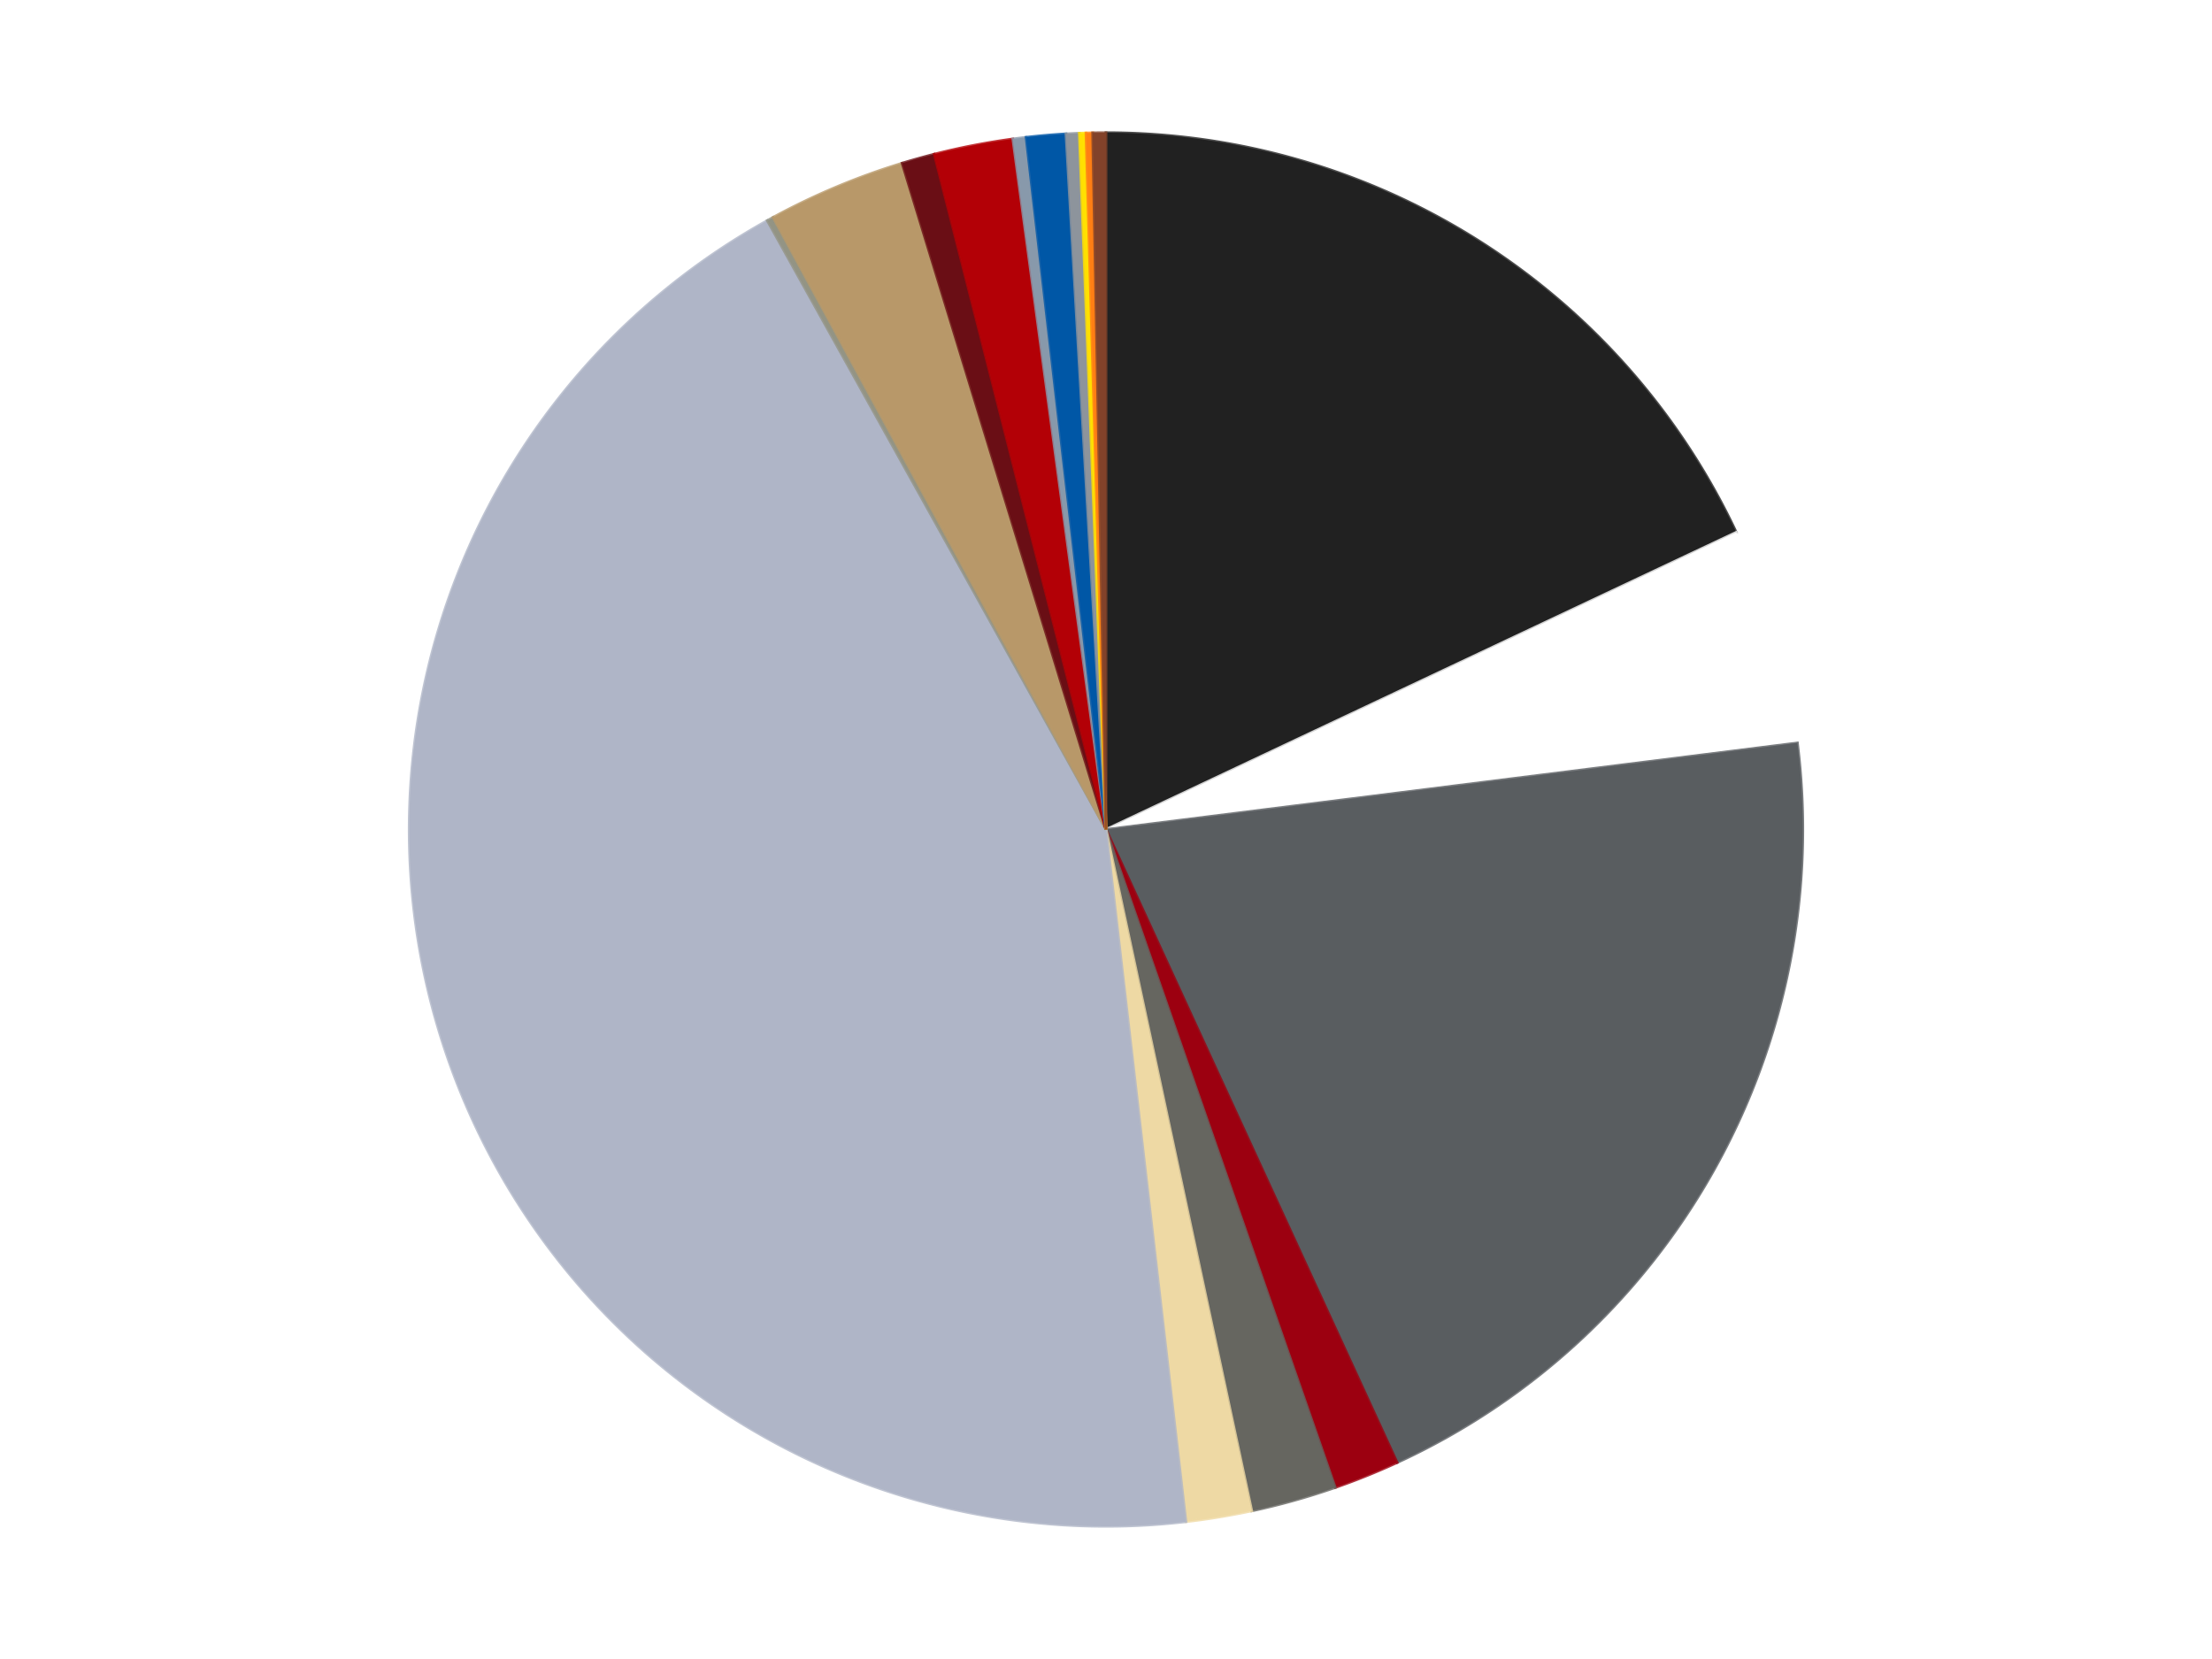
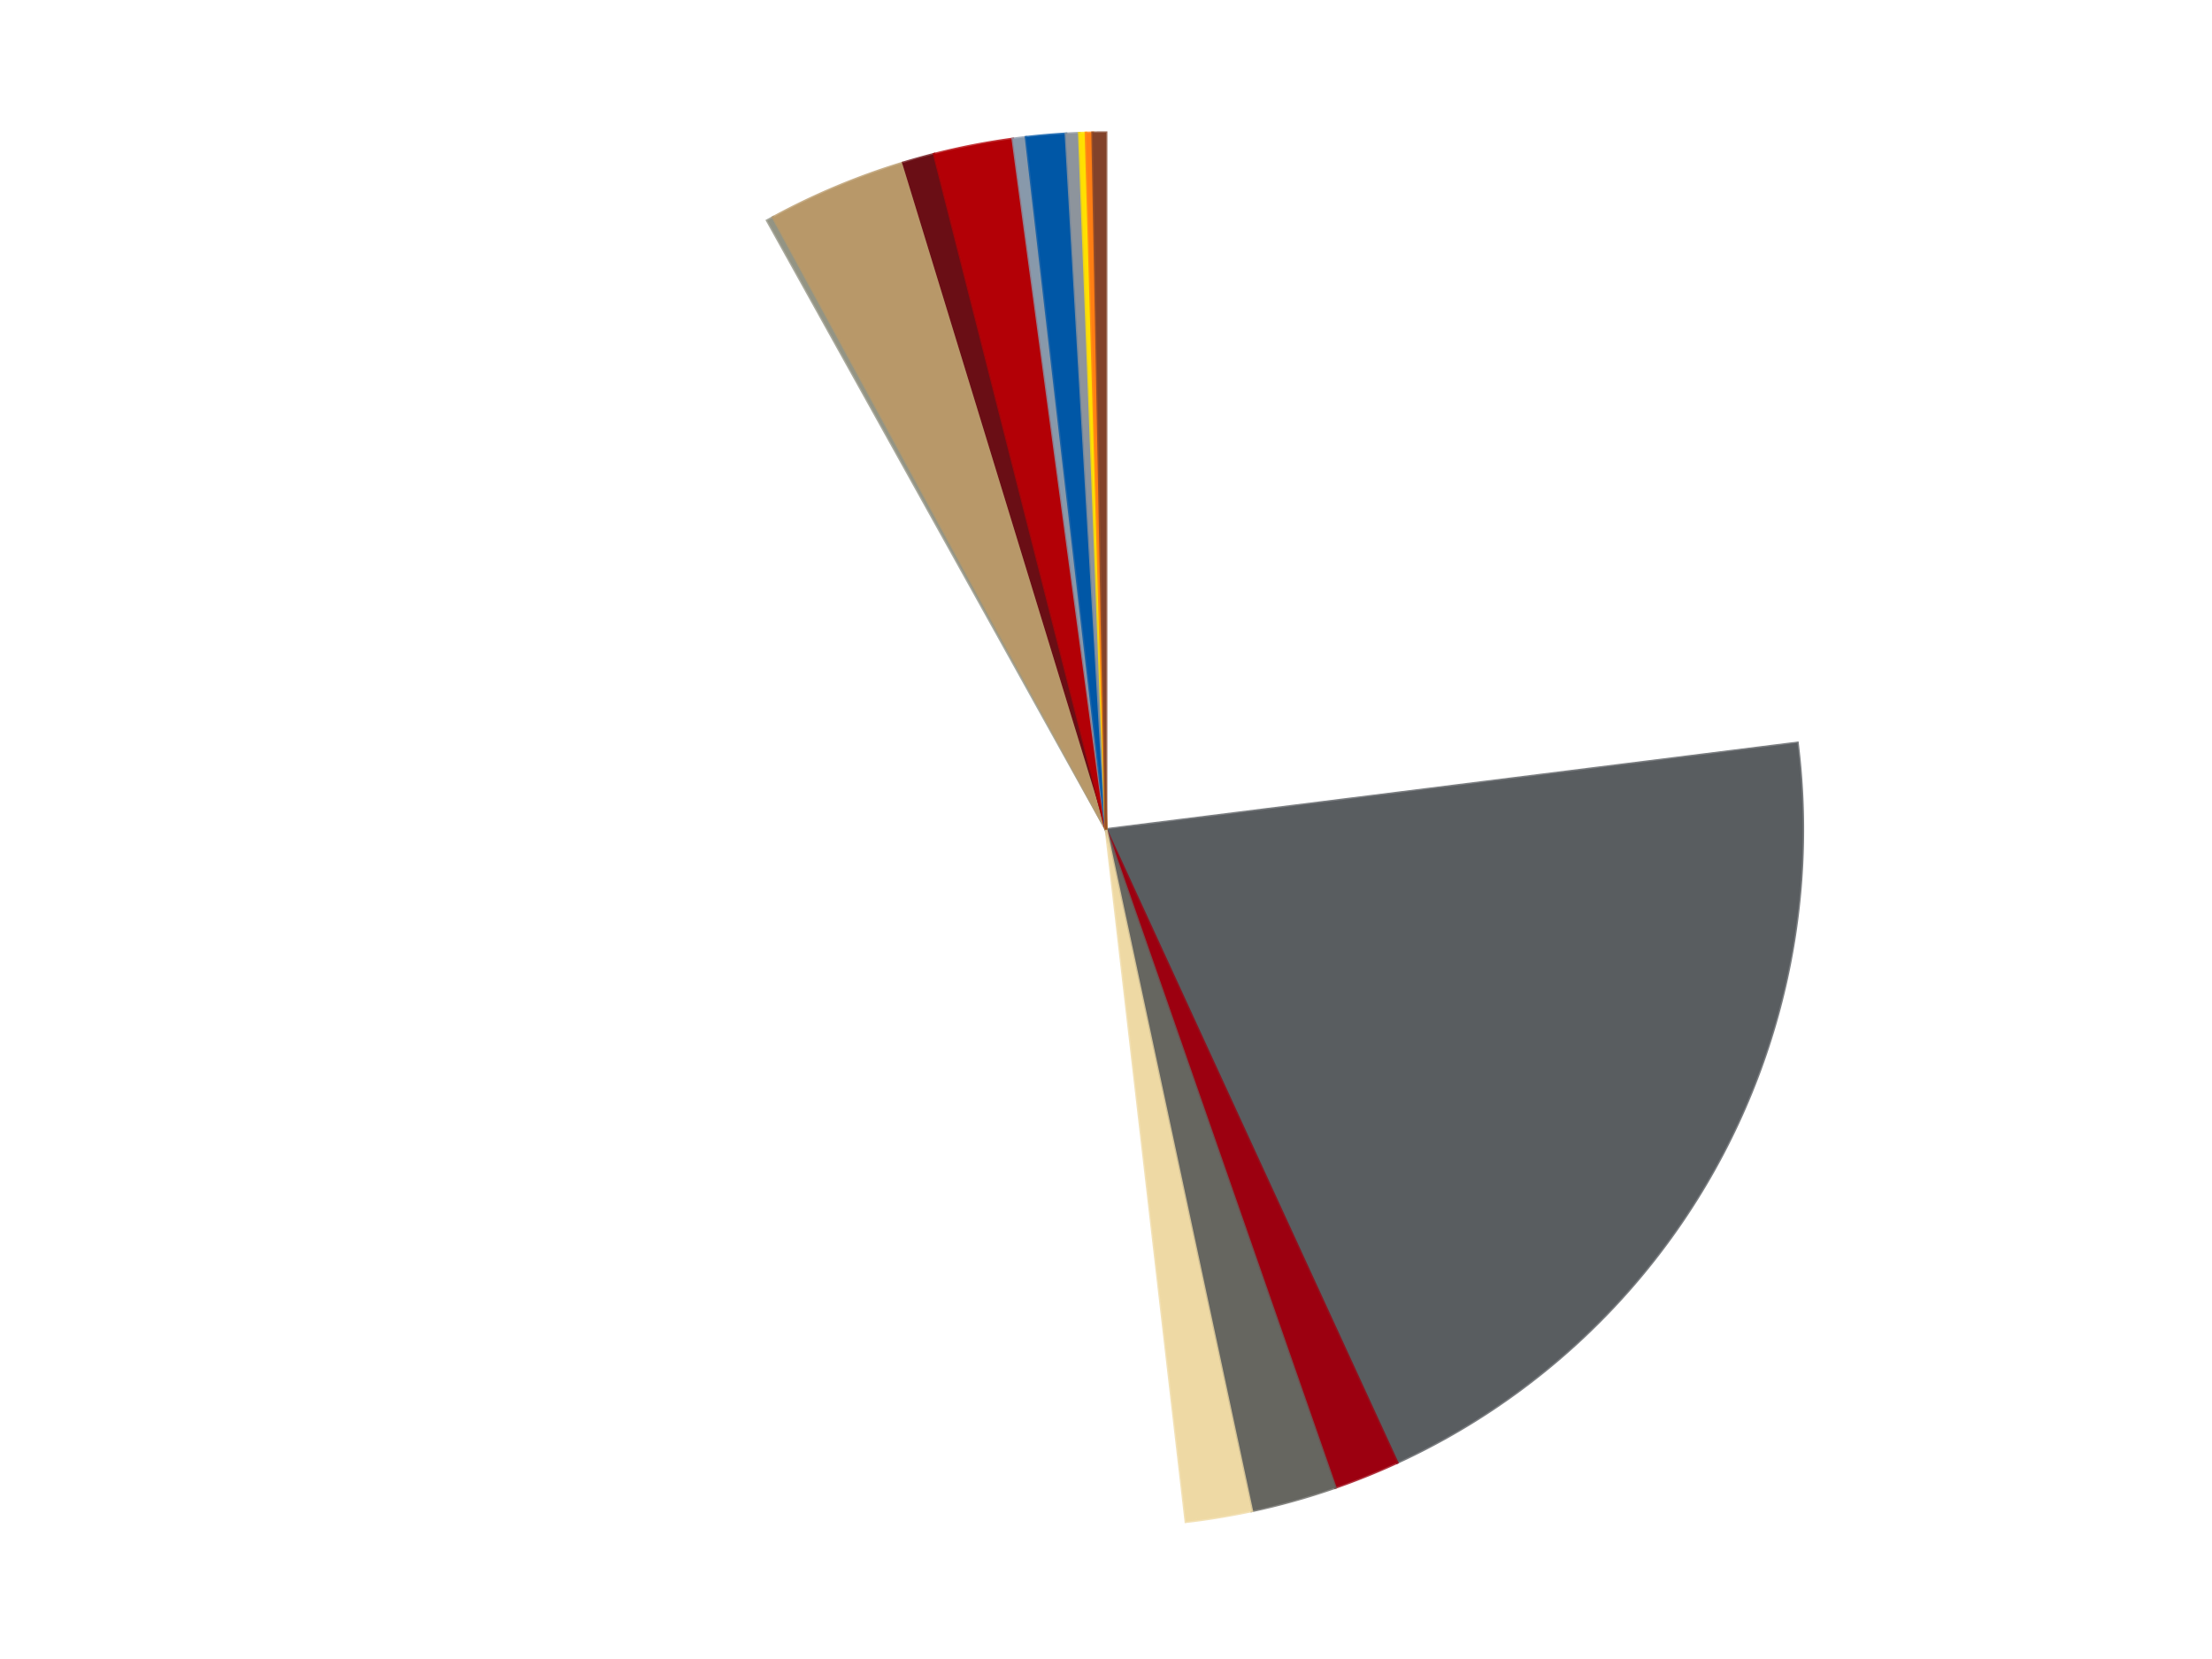
<svg xmlns="http://www.w3.org/2000/svg" xmlns:xlink="http://www.w3.org/1999/xlink" id="chart-4bfe0932-8f92-49b3-8e48-10cb98778d41" class="pygal-chart" viewBox="0 0 800 600">
  <defs>
    <style type="text/css">#chart-4bfe0932-8f92-49b3-8e48-10cb98778d41{-webkit-user-select:none;-webkit-font-smoothing:antialiased;font-family:Consolas,"Liberation Mono",Menlo,Courier,monospace}#chart-4bfe0932-8f92-49b3-8e48-10cb98778d41 .title{font-family:Consolas,"Liberation Mono",Menlo,Courier,monospace;font-size:16px}#chart-4bfe0932-8f92-49b3-8e48-10cb98778d41 .legends .legend text{font-family:Consolas,"Liberation Mono",Menlo,Courier,monospace;font-size:14px}#chart-4bfe0932-8f92-49b3-8e48-10cb98778d41 .axis text{font-family:Consolas,"Liberation Mono",Menlo,Courier,monospace;font-size:10px}#chart-4bfe0932-8f92-49b3-8e48-10cb98778d41 .axis text.major{font-family:Consolas,"Liberation Mono",Menlo,Courier,monospace;font-size:10px}#chart-4bfe0932-8f92-49b3-8e48-10cb98778d41 .text-overlay text.value{font-family:Consolas,"Liberation Mono",Menlo,Courier,monospace;font-size:16px}#chart-4bfe0932-8f92-49b3-8e48-10cb98778d41 .text-overlay text.label{font-family:Consolas,"Liberation Mono",Menlo,Courier,monospace;font-size:10px}#chart-4bfe0932-8f92-49b3-8e48-10cb98778d41 .tooltip{font-family:Consolas,"Liberation Mono",Menlo,Courier,monospace;font-size:14px}#chart-4bfe0932-8f92-49b3-8e48-10cb98778d41 text.no_data{font-family:Consolas,"Liberation Mono",Menlo,Courier,monospace;font-size:64px}
#chart-4bfe0932-8f92-49b3-8e48-10cb98778d41{background-color:transparent}#chart-4bfe0932-8f92-49b3-8e48-10cb98778d41 path,#chart-4bfe0932-8f92-49b3-8e48-10cb98778d41 line,#chart-4bfe0932-8f92-49b3-8e48-10cb98778d41 rect,#chart-4bfe0932-8f92-49b3-8e48-10cb98778d41 circle{-webkit-transition:150ms;-moz-transition:150ms;transition:150ms}#chart-4bfe0932-8f92-49b3-8e48-10cb98778d41 .graph &gt; .background{fill:transparent}#chart-4bfe0932-8f92-49b3-8e48-10cb98778d41 .plot &gt; .background{fill:transparent}#chart-4bfe0932-8f92-49b3-8e48-10cb98778d41 .graph{fill:rgba(0,0,0,.87)}#chart-4bfe0932-8f92-49b3-8e48-10cb98778d41 text.no_data{fill:rgba(0,0,0,1)}#chart-4bfe0932-8f92-49b3-8e48-10cb98778d41 .title{fill:rgba(0,0,0,1)}#chart-4bfe0932-8f92-49b3-8e48-10cb98778d41 .legends .legend text{fill:rgba(0,0,0,.87)}#chart-4bfe0932-8f92-49b3-8e48-10cb98778d41 .legends .legend:hover text{fill:rgba(0,0,0,1)}#chart-4bfe0932-8f92-49b3-8e48-10cb98778d41 .axis .line{stroke:rgba(0,0,0,1)}#chart-4bfe0932-8f92-49b3-8e48-10cb98778d41 .axis .guide.line{stroke:rgba(0,0,0,.54)}#chart-4bfe0932-8f92-49b3-8e48-10cb98778d41 .axis .major.line{stroke:rgba(0,0,0,.87)}#chart-4bfe0932-8f92-49b3-8e48-10cb98778d41 .axis text.major{fill:rgba(0,0,0,1)}#chart-4bfe0932-8f92-49b3-8e48-10cb98778d41 .axis.y .guides:hover .guide.line,#chart-4bfe0932-8f92-49b3-8e48-10cb98778d41 .line-graph .axis.x .guides:hover .guide.line,#chart-4bfe0932-8f92-49b3-8e48-10cb98778d41 .stackedline-graph .axis.x .guides:hover .guide.line,#chart-4bfe0932-8f92-49b3-8e48-10cb98778d41 .xy-graph .axis.x .guides:hover .guide.line{stroke:rgba(0,0,0,1)}#chart-4bfe0932-8f92-49b3-8e48-10cb98778d41 .axis .guides:hover text{fill:rgba(0,0,0,1)}#chart-4bfe0932-8f92-49b3-8e48-10cb98778d41 .reactive{fill-opacity:1.0;stroke-opacity:.8;stroke-width:1}#chart-4bfe0932-8f92-49b3-8e48-10cb98778d41 .ci{stroke:rgba(0,0,0,.87)}#chart-4bfe0932-8f92-49b3-8e48-10cb98778d41 .reactive.active,#chart-4bfe0932-8f92-49b3-8e48-10cb98778d41 .active .reactive{fill-opacity:0.6;stroke-opacity:.9;stroke-width:4}#chart-4bfe0932-8f92-49b3-8e48-10cb98778d41 .ci .reactive.active{stroke-width:1.5}#chart-4bfe0932-8f92-49b3-8e48-10cb98778d41 .series text{fill:rgba(0,0,0,1)}#chart-4bfe0932-8f92-49b3-8e48-10cb98778d41 .tooltip rect{fill:transparent;stroke:rgba(0,0,0,1);-webkit-transition:opacity 150ms;-moz-transition:opacity 150ms;transition:opacity 150ms}#chart-4bfe0932-8f92-49b3-8e48-10cb98778d41 .tooltip .label{fill:rgba(0,0,0,.87)}#chart-4bfe0932-8f92-49b3-8e48-10cb98778d41 .tooltip .label{fill:rgba(0,0,0,.87)}#chart-4bfe0932-8f92-49b3-8e48-10cb98778d41 .tooltip .legend{font-size:.8em;fill:rgba(0,0,0,.54)}#chart-4bfe0932-8f92-49b3-8e48-10cb98778d41 .tooltip .x_label{font-size:.6em;fill:rgba(0,0,0,1)}#chart-4bfe0932-8f92-49b3-8e48-10cb98778d41 .tooltip .xlink{font-size:.5em;text-decoration:underline}#chart-4bfe0932-8f92-49b3-8e48-10cb98778d41 .tooltip .value{font-size:1.5em}#chart-4bfe0932-8f92-49b3-8e48-10cb98778d41 .bound{font-size:.5em}#chart-4bfe0932-8f92-49b3-8e48-10cb98778d41 .max-value{font-size:.75em;fill:rgba(0,0,0,.54)}#chart-4bfe0932-8f92-49b3-8e48-10cb98778d41 .map-element{fill:transparent;stroke:rgba(0,0,0,.54) !important}#chart-4bfe0932-8f92-49b3-8e48-10cb98778d41 .map-element .reactive{fill-opacity:inherit;stroke-opacity:inherit}#chart-4bfe0932-8f92-49b3-8e48-10cb98778d41 .color-0,#chart-4bfe0932-8f92-49b3-8e48-10cb98778d41 .color-0 a:visited{stroke:#F44336;fill:#F44336}#chart-4bfe0932-8f92-49b3-8e48-10cb98778d41 .color-1,#chart-4bfe0932-8f92-49b3-8e48-10cb98778d41 .color-1 a:visited{stroke:#3F51B5;fill:#3F51B5}#chart-4bfe0932-8f92-49b3-8e48-10cb98778d41 .color-2,#chart-4bfe0932-8f92-49b3-8e48-10cb98778d41 .color-2 a:visited{stroke:#009688;fill:#009688}#chart-4bfe0932-8f92-49b3-8e48-10cb98778d41 .color-3,#chart-4bfe0932-8f92-49b3-8e48-10cb98778d41 .color-3 a:visited{stroke:#FFC107;fill:#FFC107}#chart-4bfe0932-8f92-49b3-8e48-10cb98778d41 .color-4,#chart-4bfe0932-8f92-49b3-8e48-10cb98778d41 .color-4 a:visited{stroke:#FF5722;fill:#FF5722}#chart-4bfe0932-8f92-49b3-8e48-10cb98778d41 .color-5,#chart-4bfe0932-8f92-49b3-8e48-10cb98778d41 .color-5 a:visited{stroke:#9C27B0;fill:#9C27B0}#chart-4bfe0932-8f92-49b3-8e48-10cb98778d41 .color-6,#chart-4bfe0932-8f92-49b3-8e48-10cb98778d41 .color-6 a:visited{stroke:#03A9F4;fill:#03A9F4}#chart-4bfe0932-8f92-49b3-8e48-10cb98778d41 .color-7,#chart-4bfe0932-8f92-49b3-8e48-10cb98778d41 .color-7 a:visited{stroke:#8BC34A;fill:#8BC34A}#chart-4bfe0932-8f92-49b3-8e48-10cb98778d41 .color-8,#chart-4bfe0932-8f92-49b3-8e48-10cb98778d41 .color-8 a:visited{stroke:#FF9800;fill:#FF9800}#chart-4bfe0932-8f92-49b3-8e48-10cb98778d41 .color-9,#chart-4bfe0932-8f92-49b3-8e48-10cb98778d41 .color-9 a:visited{stroke:#E91E63;fill:#E91E63}#chart-4bfe0932-8f92-49b3-8e48-10cb98778d41 .color-10,#chart-4bfe0932-8f92-49b3-8e48-10cb98778d41 .color-10 a:visited{stroke:#2196F3;fill:#2196F3}#chart-4bfe0932-8f92-49b3-8e48-10cb98778d41 .color-11,#chart-4bfe0932-8f92-49b3-8e48-10cb98778d41 .color-11 a:visited{stroke:#4CAF50;fill:#4CAF50}#chart-4bfe0932-8f92-49b3-8e48-10cb98778d41 .color-12,#chart-4bfe0932-8f92-49b3-8e48-10cb98778d41 .color-12 a:visited{stroke:#FFEB3B;fill:#FFEB3B}#chart-4bfe0932-8f92-49b3-8e48-10cb98778d41 .color-13,#chart-4bfe0932-8f92-49b3-8e48-10cb98778d41 .color-13 a:visited{stroke:#673AB7;fill:#673AB7}#chart-4bfe0932-8f92-49b3-8e48-10cb98778d41 .color-14,#chart-4bfe0932-8f92-49b3-8e48-10cb98778d41 .color-14 a:visited{stroke:#00BCD4;fill:#00BCD4}#chart-4bfe0932-8f92-49b3-8e48-10cb98778d41 .color-15,#chart-4bfe0932-8f92-49b3-8e48-10cb98778d41 .color-15 a:visited{stroke:#CDDC39;fill:#CDDC39}#chart-4bfe0932-8f92-49b3-8e48-10cb98778d41 .color-16,#chart-4bfe0932-8f92-49b3-8e48-10cb98778d41 .color-16 a:visited{stroke:#9E9E9E;fill:#9E9E9E}#chart-4bfe0932-8f92-49b3-8e48-10cb98778d41 .text-overlay .color-0 text{fill:black}#chart-4bfe0932-8f92-49b3-8e48-10cb98778d41 .text-overlay .color-1 text{fill:black}#chart-4bfe0932-8f92-49b3-8e48-10cb98778d41 .text-overlay .color-2 text{fill:black}#chart-4bfe0932-8f92-49b3-8e48-10cb98778d41 .text-overlay .color-3 text{fill:black}#chart-4bfe0932-8f92-49b3-8e48-10cb98778d41 .text-overlay .color-4 text{fill:black}#chart-4bfe0932-8f92-49b3-8e48-10cb98778d41 .text-overlay .color-5 text{fill:black}#chart-4bfe0932-8f92-49b3-8e48-10cb98778d41 .text-overlay .color-6 text{fill:black}#chart-4bfe0932-8f92-49b3-8e48-10cb98778d41 .text-overlay .color-7 text{fill:black}#chart-4bfe0932-8f92-49b3-8e48-10cb98778d41 .text-overlay .color-8 text{fill:black}#chart-4bfe0932-8f92-49b3-8e48-10cb98778d41 .text-overlay .color-9 text{fill:black}#chart-4bfe0932-8f92-49b3-8e48-10cb98778d41 .text-overlay .color-10 text{fill:black}#chart-4bfe0932-8f92-49b3-8e48-10cb98778d41 .text-overlay .color-11 text{fill:black}#chart-4bfe0932-8f92-49b3-8e48-10cb98778d41 .text-overlay .color-12 text{fill:black}#chart-4bfe0932-8f92-49b3-8e48-10cb98778d41 .text-overlay .color-13 text{fill:black}#chart-4bfe0932-8f92-49b3-8e48-10cb98778d41 .text-overlay .color-14 text{fill:black}#chart-4bfe0932-8f92-49b3-8e48-10cb98778d41 .text-overlay .color-15 text{fill:black}#chart-4bfe0932-8f92-49b3-8e48-10cb98778d41 .text-overlay .color-16 text{fill:black}
#chart-4bfe0932-8f92-49b3-8e48-10cb98778d41 text.no_data{text-anchor:middle}#chart-4bfe0932-8f92-49b3-8e48-10cb98778d41 .guide.line{fill:none}#chart-4bfe0932-8f92-49b3-8e48-10cb98778d41 .centered{text-anchor:middle}#chart-4bfe0932-8f92-49b3-8e48-10cb98778d41 .title{text-anchor:middle}#chart-4bfe0932-8f92-49b3-8e48-10cb98778d41 .legends .legend text{fill-opacity:1}#chart-4bfe0932-8f92-49b3-8e48-10cb98778d41 .axis.x text{text-anchor:middle}#chart-4bfe0932-8f92-49b3-8e48-10cb98778d41 .axis.x:not(.web) text[transform]{text-anchor:start}#chart-4bfe0932-8f92-49b3-8e48-10cb98778d41 .axis.x:not(.web) text[transform].backwards{text-anchor:end}#chart-4bfe0932-8f92-49b3-8e48-10cb98778d41 .axis.y text{text-anchor:end}#chart-4bfe0932-8f92-49b3-8e48-10cb98778d41 .axis.y text[transform].backwards{text-anchor:start}#chart-4bfe0932-8f92-49b3-8e48-10cb98778d41 .axis.y2 text{text-anchor:start}#chart-4bfe0932-8f92-49b3-8e48-10cb98778d41 .axis.y2 text[transform].backwards{text-anchor:end}#chart-4bfe0932-8f92-49b3-8e48-10cb98778d41 .axis .guide.line{stroke-dasharray:4,4;stroke:black}#chart-4bfe0932-8f92-49b3-8e48-10cb98778d41 .axis .major.guide.line{stroke-dasharray:6,6;stroke:black}#chart-4bfe0932-8f92-49b3-8e48-10cb98778d41 .horizontal .axis.y .guide.line,#chart-4bfe0932-8f92-49b3-8e48-10cb98778d41 .horizontal .axis.y2 .guide.line,#chart-4bfe0932-8f92-49b3-8e48-10cb98778d41 .vertical .axis.x .guide.line{opacity:0}#chart-4bfe0932-8f92-49b3-8e48-10cb98778d41 .horizontal .axis.always_show .guide.line,#chart-4bfe0932-8f92-49b3-8e48-10cb98778d41 .vertical .axis.always_show .guide.line{opacity:1 !important}#chart-4bfe0932-8f92-49b3-8e48-10cb98778d41 .axis.y .guides:hover .guide.line,#chart-4bfe0932-8f92-49b3-8e48-10cb98778d41 .axis.y2 .guides:hover .guide.line,#chart-4bfe0932-8f92-49b3-8e48-10cb98778d41 .axis.x .guides:hover .guide.line{opacity:1}#chart-4bfe0932-8f92-49b3-8e48-10cb98778d41 .axis .guides:hover text{opacity:1}#chart-4bfe0932-8f92-49b3-8e48-10cb98778d41 .nofill{fill:none}#chart-4bfe0932-8f92-49b3-8e48-10cb98778d41 .subtle-fill{fill-opacity:.2}#chart-4bfe0932-8f92-49b3-8e48-10cb98778d41 .dot{stroke-width:1px;fill-opacity:1;stroke-opacity:1}#chart-4bfe0932-8f92-49b3-8e48-10cb98778d41 .dot.active{stroke-width:5px}#chart-4bfe0932-8f92-49b3-8e48-10cb98778d41 .dot.negative{fill:transparent}#chart-4bfe0932-8f92-49b3-8e48-10cb98778d41 text,#chart-4bfe0932-8f92-49b3-8e48-10cb98778d41 tspan{stroke:none !important}#chart-4bfe0932-8f92-49b3-8e48-10cb98778d41 .series text.active{opacity:1}#chart-4bfe0932-8f92-49b3-8e48-10cb98778d41 .tooltip rect{fill-opacity:.95;stroke-width:.5}#chart-4bfe0932-8f92-49b3-8e48-10cb98778d41 .tooltip text{fill-opacity:1}#chart-4bfe0932-8f92-49b3-8e48-10cb98778d41 .showable{visibility:hidden}#chart-4bfe0932-8f92-49b3-8e48-10cb98778d41 .showable.shown{visibility:visible}#chart-4bfe0932-8f92-49b3-8e48-10cb98778d41 .gauge-background{fill:rgba(229,229,229,1);stroke:none}#chart-4bfe0932-8f92-49b3-8e48-10cb98778d41 .bg-lines{stroke:transparent;stroke-width:2px}</style>
    <script type="text/javascript">window.pygal = window.pygal || {};window.pygal.config = window.pygal.config || {};window.pygal.config['4bfe0932-8f92-49b3-8e48-10cb98778d41'] = {"allow_interruptions": false, "box_mode": "extremes", "classes": ["pygal-chart"], "css": ["file://style.css", "file://graph.css"], "defs": [], "disable_xml_declaration": false, "dots_size": 2.5, "dynamic_print_values": false, "explicit_size": false, "fill": false, "force_uri_protocol": "https", "formatter": null, "half_pie": false, "height": 600, "include_x_axis": false, "inner_radius": 0, "interpolate": null, "interpolation_parameters": {}, "interpolation_precision": 250, "inverse_y_axis": false, "js": ["//kozea.github.io/pygal.js/2.0.x/pygal-tooltips.min.js"], "legend_at_bottom": false, "legend_at_bottom_columns": null, "legend_box_size": 12, "logarithmic": false, "margin": 20, "margin_bottom": null, "margin_left": null, "margin_right": null, "margin_top": null, "max_scale": 16, "min_scale": 4, "missing_value_fill_truncation": "x", "no_data_text": "No data", "no_prefix": false, "order_min": null, "pretty_print": false, "print_labels": false, "print_values": false, "print_values_position": "center", "print_zeroes": true, "range": null, "rounded_bars": null, "secondary_range": null, "show_dots": true, "show_legend": false, "show_minor_x_labels": true, "show_minor_y_labels": true, "show_only_major_dots": false, "show_x_guides": false, "show_x_labels": true, "show_y_guides": true, "show_y_labels": true, "spacing": 10, "stack_from_top": false, "strict": false, "stroke": true, "stroke_style": null, "style": {"background": "transparent", "ci_colors": [], "colors": ["#F44336", "#3F51B5", "#009688", "#FFC107", "#FF5722", "#9C27B0", "#03A9F4", "#8BC34A", "#FF9800", "#E91E63", "#2196F3", "#4CAF50", "#FFEB3B", "#673AB7", "#00BCD4", "#CDDC39", "#9E9E9E", "#607D8B"], "dot_opacity": "1", "font_family": "Consolas, \"Liberation Mono\", Menlo, Courier, monospace", "foreground": "rgba(0, 0, 0, .87)", "foreground_strong": "rgba(0, 0, 0, 1)", "foreground_subtle": "rgba(0, 0, 0, .54)", "guide_stroke_color": "black", "guide_stroke_dasharray": "4,4", "label_font_family": "Consolas, \"Liberation Mono\", Menlo, Courier, monospace", "label_font_size": 10, "legend_font_family": "Consolas, \"Liberation Mono\", Menlo, Courier, monospace", "legend_font_size": 14, "major_guide_stroke_color": "black", "major_guide_stroke_dasharray": "6,6", "major_label_font_family": "Consolas, \"Liberation Mono\", Menlo, Courier, monospace", "major_label_font_size": 10, "no_data_font_family": "Consolas, \"Liberation Mono\", Menlo, Courier, monospace", "no_data_font_size": 64, "opacity": "1.0", "opacity_hover": "0.6", "plot_background": "transparent", "stroke_opacity": ".8", "stroke_opacity_hover": ".9", "stroke_width": "1", "stroke_width_hover": "4", "title_font_family": "Consolas, \"Liberation Mono\", Menlo, Courier, monospace", "title_font_size": 16, "tooltip_font_family": "Consolas, \"Liberation Mono\", Menlo, Courier, monospace", "tooltip_font_size": 14, "transition": "150ms", "value_background": "rgba(229, 229, 229, 1)", "value_colors": [], "value_font_family": "Consolas, \"Liberation Mono\", Menlo, Courier, monospace", "value_font_size": 16, "value_label_font_family": "Consolas, \"Liberation Mono\", Menlo, Courier, monospace", "value_label_font_size": 10}, "title": null, "tooltip_border_radius": 0, "tooltip_fancy_mode": true, "truncate_label": null, "truncate_legend": null, "width": 800, "x_label_rotation": 0, "x_labels": null, "x_labels_major": null, "x_labels_major_count": null, "x_labels_major_every": null, "x_title": null, "xrange": null, "y_label_rotation": 0, "y_labels": null, "y_labels_major": null, "y_labels_major_count": null, "y_labels_major_every": null, "y_title": null, "zero": 0, "legends": ["Black", "White", "Dark Bluish Gray", "Trans-Red", "Pearl Dark Gray", "Tan", "Light Bluish Gray", "Trans-Black", "Dark Tan", "Dark Red", "Red", "Sand Blue", "Blue", "Flat Silver", "Yellow", "Orange", "Reddish Brown"]}</script>
    <script type="text/javascript" xlink:href="https://kozea.github.io/pygal.js/2.0.x/pygal-tooltips.min.js" />
  </defs>
  <title>Pygal</title>
  <g class="graph pie-graph vertical">
    <rect x="0" y="0" width="800" height="600" class="background" />
    <g transform="translate(20, 20)" class="plot">
      <rect x="0" y="0" width="760" height="560" class="background" />
      <g class="series serie-0 color-0">
        <g class="slices">
          <g class="slice" style="fill: #212121; stroke: #212121">
-             <path d="M380 28 A252 252 0 0 1 607.934 172.529 L380 280 A0 0 0 0 0 380 280 z" class="slice reactive tooltip-trigger" />
            <desc class="value">118</desc>
            <desc class="x centered">447.47341275788926</desc>
            <desc class="y centered">173.588823092668</desc>
          </g>
        </g>
      </g>
      <g class="series serie-1 color-1">
        <g class="slices">
          <g class="slice" style="fill: #FFFFFF; stroke: #FFFFFF">
            <path d="M607.934 172.529 A252 252 0 0 1 630.049 248.703 L380 280 A0 0 0 0 0 380 280 z" class="slice reactive tooltip-trigger" />
            <desc class="value">33</desc>
            <desc class="x centered">501.0037360793538</desc>
            <desc class="y centered">244.87029953389742</desc>
          </g>
        </g>
      </g>
      <g class="series serie-2 color-2">
        <g class="slices">
          <g class="slice" style="fill: #595D60; stroke: #595D60">
            <path d="M630.049 248.703 A252 252 0 0 1 485.283 508.953 L380 280 A0 0 0 0 0 380 280 z" class="slice reactive tooltip-trigger" />
            <desc class="value">132</desc>
            <desc class="x centered">490.1109478384234</desc>
            <desc class="y centered">341.2501360498408</desc>
          </g>
        </g>
      </g>
      <g class="series serie-3 color-3">
        <g class="slices">
          <g class="slice" style="fill: #9C0010; stroke: #9C0010">
            <path d="M485.283 508.953 A252 252 0 0 1 462.905 517.972 L380 280 A0 0 0 0 0 380 280 z" class="slice reactive tooltip-trigger" />
            <desc class="value">10</desc>
            <desc class="x centered">427.1009510519369</desc>
            <desc class="y centered">396.86530883886394</desc>
          </g>
        </g>
      </g>
      <g class="series serie-4 color-4">
        <g class="slices">
          <g class="slice" style="fill: #666660; stroke: #666660">
            <path d="M462.905 517.972 A252 252 0 0 1 432.708 526.426 L380 280 A0 0 0 0 0 380 280 z" class="slice reactive tooltip-trigger" />
            <desc class="value">13</desc>
            <desc class="x centered">413.96912984764526</desc>
            <desc class="y centered">401.33465381907104</desc>
          </g>
        </g>
      </g>
      <g class="series serie-5 color-5">
        <g class="slices">
          <g class="slice" style="fill: #EED9A4; stroke: #EED9A4">
            <path d="M432.708 526.426 A252 252 0 0 1 408.9 530.337 L380 280 A0 0 0 0 0 380 280 z" class="slice reactive tooltip-trigger" />
            <desc class="value">10</desc>
            <desc class="x centered">400.4255971137566</desc>
            <desc class="y centered">404.33340252139203</desc>
          </g>
        </g>
      </g>
      <g class="series serie-6 color-6">
        <g class="slices">
          <g class="slice" style="fill: #AFB5C7; stroke: #AFB5C7">
-             <path d="M408.9 530.337 A252 252 0 0 1 257.5 59.778 L380 280 A0 0 0 0 0 380 280 z" class="slice reactive tooltip-trigger" />
            <desc class="value">287</desc>
            <desc class="x centered">260.0554943833314</desc>
            <desc class="y centered">318.59165158908013</desc>
          </g>
        </g>
      </g>
      <g class="series serie-7 color-7">
        <g class="slices">
          <g class="slice" style="fill: #939484; stroke: #939484">
            <path d="M257.5 59.778 A252 252 0 0 1 259.615 58.615 L380 280 A0 0 0 0 0 380 280 z" class="slice reactive tooltip-trigger" />
            <desc class="value">1</desc>
            <desc class="x centered">319.2778870900148</desc>
            <desc class="y centered">169.59698824874835</desc>
          </g>
        </g>
      </g>
      <g class="series serie-8 color-8">
        <g class="slices">
          <g class="slice" style="fill: #B89869; stroke: #B89869">
            <path d="M259.615 58.615 A252 252 0 0 1 306.271 39.027 L380 280 A0 0 0 0 0 380 280 z" class="slice reactive tooltip-trigger" />
            <desc class="value">21</desc>
            <desc class="x centered">331.22495920475785</desc>
            <desc class="y centered">163.8234300927142</desc>
          </g>
        </g>
      </g>
      <g class="series serie-9 color-9">
        <g class="slices">
          <g class="slice" style="fill: #6A0E15; stroke: #6A0E15">
-             <path d="M306.271 39.027 A252 252 0 0 1 317.891 35.774 L380 280 A0 0 0 0 0 380 280 z" class="slice reactive tooltip-trigger" />
+             <path d="M306.271 39.027 A252 252 0 0 1 317.891 35.774 L380 280 A0 0 0 0 0 380 280 " class="slice reactive tooltip-trigger" />
            <desc class="value">5</desc>
            <desc class="x centered">346.03087015235457</desc>
            <desc class="y centered">158.66534618092896</desc>
          </g>
        </g>
      </g>
      <g class="series serie-10 color-10">
        <g class="slices">
          <g class="slice" style="fill: #B30006; stroke: #B30006">
            <path d="M317.891 35.774 A252 252 0 0 1 346.31 30.262 L380 280 A0 0 0 0 0 380 280 z" class="slice reactive tooltip-trigger" />
            <desc class="value">12</desc>
            <desc class="x centered">356.0107202452516</desc>
            <desc class="y centered">156.30475168039632</desc>
          </g>
        </g>
      </g>
      <g class="series serie-11 color-11">
        <g class="slices">
          <g class="slice" style="fill: #8899AB; stroke: #8899AB">
            <path d="M346.31 30.262 A252 252 0 0 1 351.1 29.663 L380 280 A0 0 0 0 0 380 280 z" class="slice reactive tooltip-trigger" />
            <desc class="value">2</desc>
            <desc class="x centered">364.3517007820067</desc>
            <desc class="y centered">154.97547947868725</desc>
          </g>
        </g>
      </g>
      <g class="series serie-12 color-12">
        <g class="slices">
          <g class="slice" style="fill: #0057A6; stroke: #0057A6">
            <path d="M351.1 29.663 A252 252 0 0 1 365.526 28.416 L380 280 A0 0 0 0 0 380 280 z" class="slice reactive tooltip-trigger" />
            <desc class="value">6</desc>
            <desc class="x centered">369.15196471474763</desc>
            <desc class="y centered">154.46785220331043</desc>
          </g>
        </g>
      </g>
      <g class="series serie-13 color-13">
        <g class="slices">
          <g class="slice" style="fill: #8D949C; stroke: #8D949C">
            <path d="M365.526 28.416 A252 252 0 0 1 370.348 28.185 L380 280 A0 0 0 0 0 380 280 z" class="slice reactive tooltip-trigger" />
            <desc class="value">2</desc>
            <desc class="x centered">373.9681496351962</desc>
            <desc class="y centered">154.144460665505</desc>
          </g>
        </g>
      </g>
      <g class="series serie-14 color-14">
        <g class="slices">
          <g class="slice" style="fill: #FFE001; stroke: #FFE001">
            <path d="M370.348 28.185 A252 252 0 0 1 372.76 28.104 L380 280 A0 0 0 0 0 380 280 z" class="slice reactive tooltip-trigger" />
            <desc class="value">1</desc>
            <desc class="x centered">375.77688145735965</desc>
            <desc class="y centered">154.0707926262743</desc>
          </g>
        </g>
      </g>
      <g class="series serie-15 color-15">
        <g class="slices">
          <g class="slice" style="fill: #FF7E14; stroke: #FF7E14">
            <path d="M372.76 28.104 A252 252 0 0 1 375.173 28.046 L380 280 A0 0 0 0 0 380 280 z" class="slice reactive tooltip-trigger" />
            <desc class="value">1</desc>
            <desc class="x centered">376.983209996235</desc>
            <desc class="y centered">154.03612034367478</desc>
          </g>
        </g>
      </g>
      <g class="series serie-16 color-16">
        <g class="slices">
          <g class="slice" style="fill: #82422A; stroke: #82422A">
            <path d="M375.173 28.046 A252 252 0 0 1 380 28 L380 280 A0 0 0 0 0 380 280 z" class="slice reactive tooltip-trigger" />
            <desc class="value">2</desc>
            <desc class="x centered">378.7931871278374</desc>
            <desc class="y centered">154.00577948694797</desc>
          </g>
        </g>
      </g>
    </g>
    <g class="titles" />
    <g transform="translate(20, 20)" class="plot overlay">
      <g class="series serie-0 color-0" />
      <g class="series serie-1 color-1" />
      <g class="series serie-2 color-2" />
      <g class="series serie-3 color-3" />
      <g class="series serie-4 color-4" />
      <g class="series serie-5 color-5" />
      <g class="series serie-6 color-6" />
      <g class="series serie-7 color-7" />
      <g class="series serie-8 color-8" />
      <g class="series serie-9 color-9" />
      <g class="series serie-10 color-10" />
      <g class="series serie-11 color-11" />
      <g class="series serie-12 color-12" />
      <g class="series serie-13 color-13" />
      <g class="series serie-14 color-14" />
      <g class="series serie-15 color-15" />
      <g class="series serie-16 color-16" />
    </g>
    <g transform="translate(20, 20)" class="plot text-overlay">
      <g class="series serie-0 color-0" />
      <g class="series serie-1 color-1" />
      <g class="series serie-2 color-2" />
      <g class="series serie-3 color-3" />
      <g class="series serie-4 color-4" />
      <g class="series serie-5 color-5" />
      <g class="series serie-6 color-6" />
      <g class="series serie-7 color-7" />
      <g class="series serie-8 color-8" />
      <g class="series serie-9 color-9" />
      <g class="series serie-10 color-10" />
      <g class="series serie-11 color-11" />
      <g class="series serie-12 color-12" />
      <g class="series serie-13 color-13" />
      <g class="series serie-14 color-14" />
      <g class="series serie-15 color-15" />
      <g class="series serie-16 color-16" />
    </g>
    <g transform="translate(20, 20)" class="plot tooltip-overlay">
      <g transform="translate(0 0)" style="opacity: 0" class="tooltip">
        <rect rx="0" ry="0" width="0" height="0" class="tooltip-box" />
        <g class="text" />
      </g>
    </g>
  </g>
</svg>